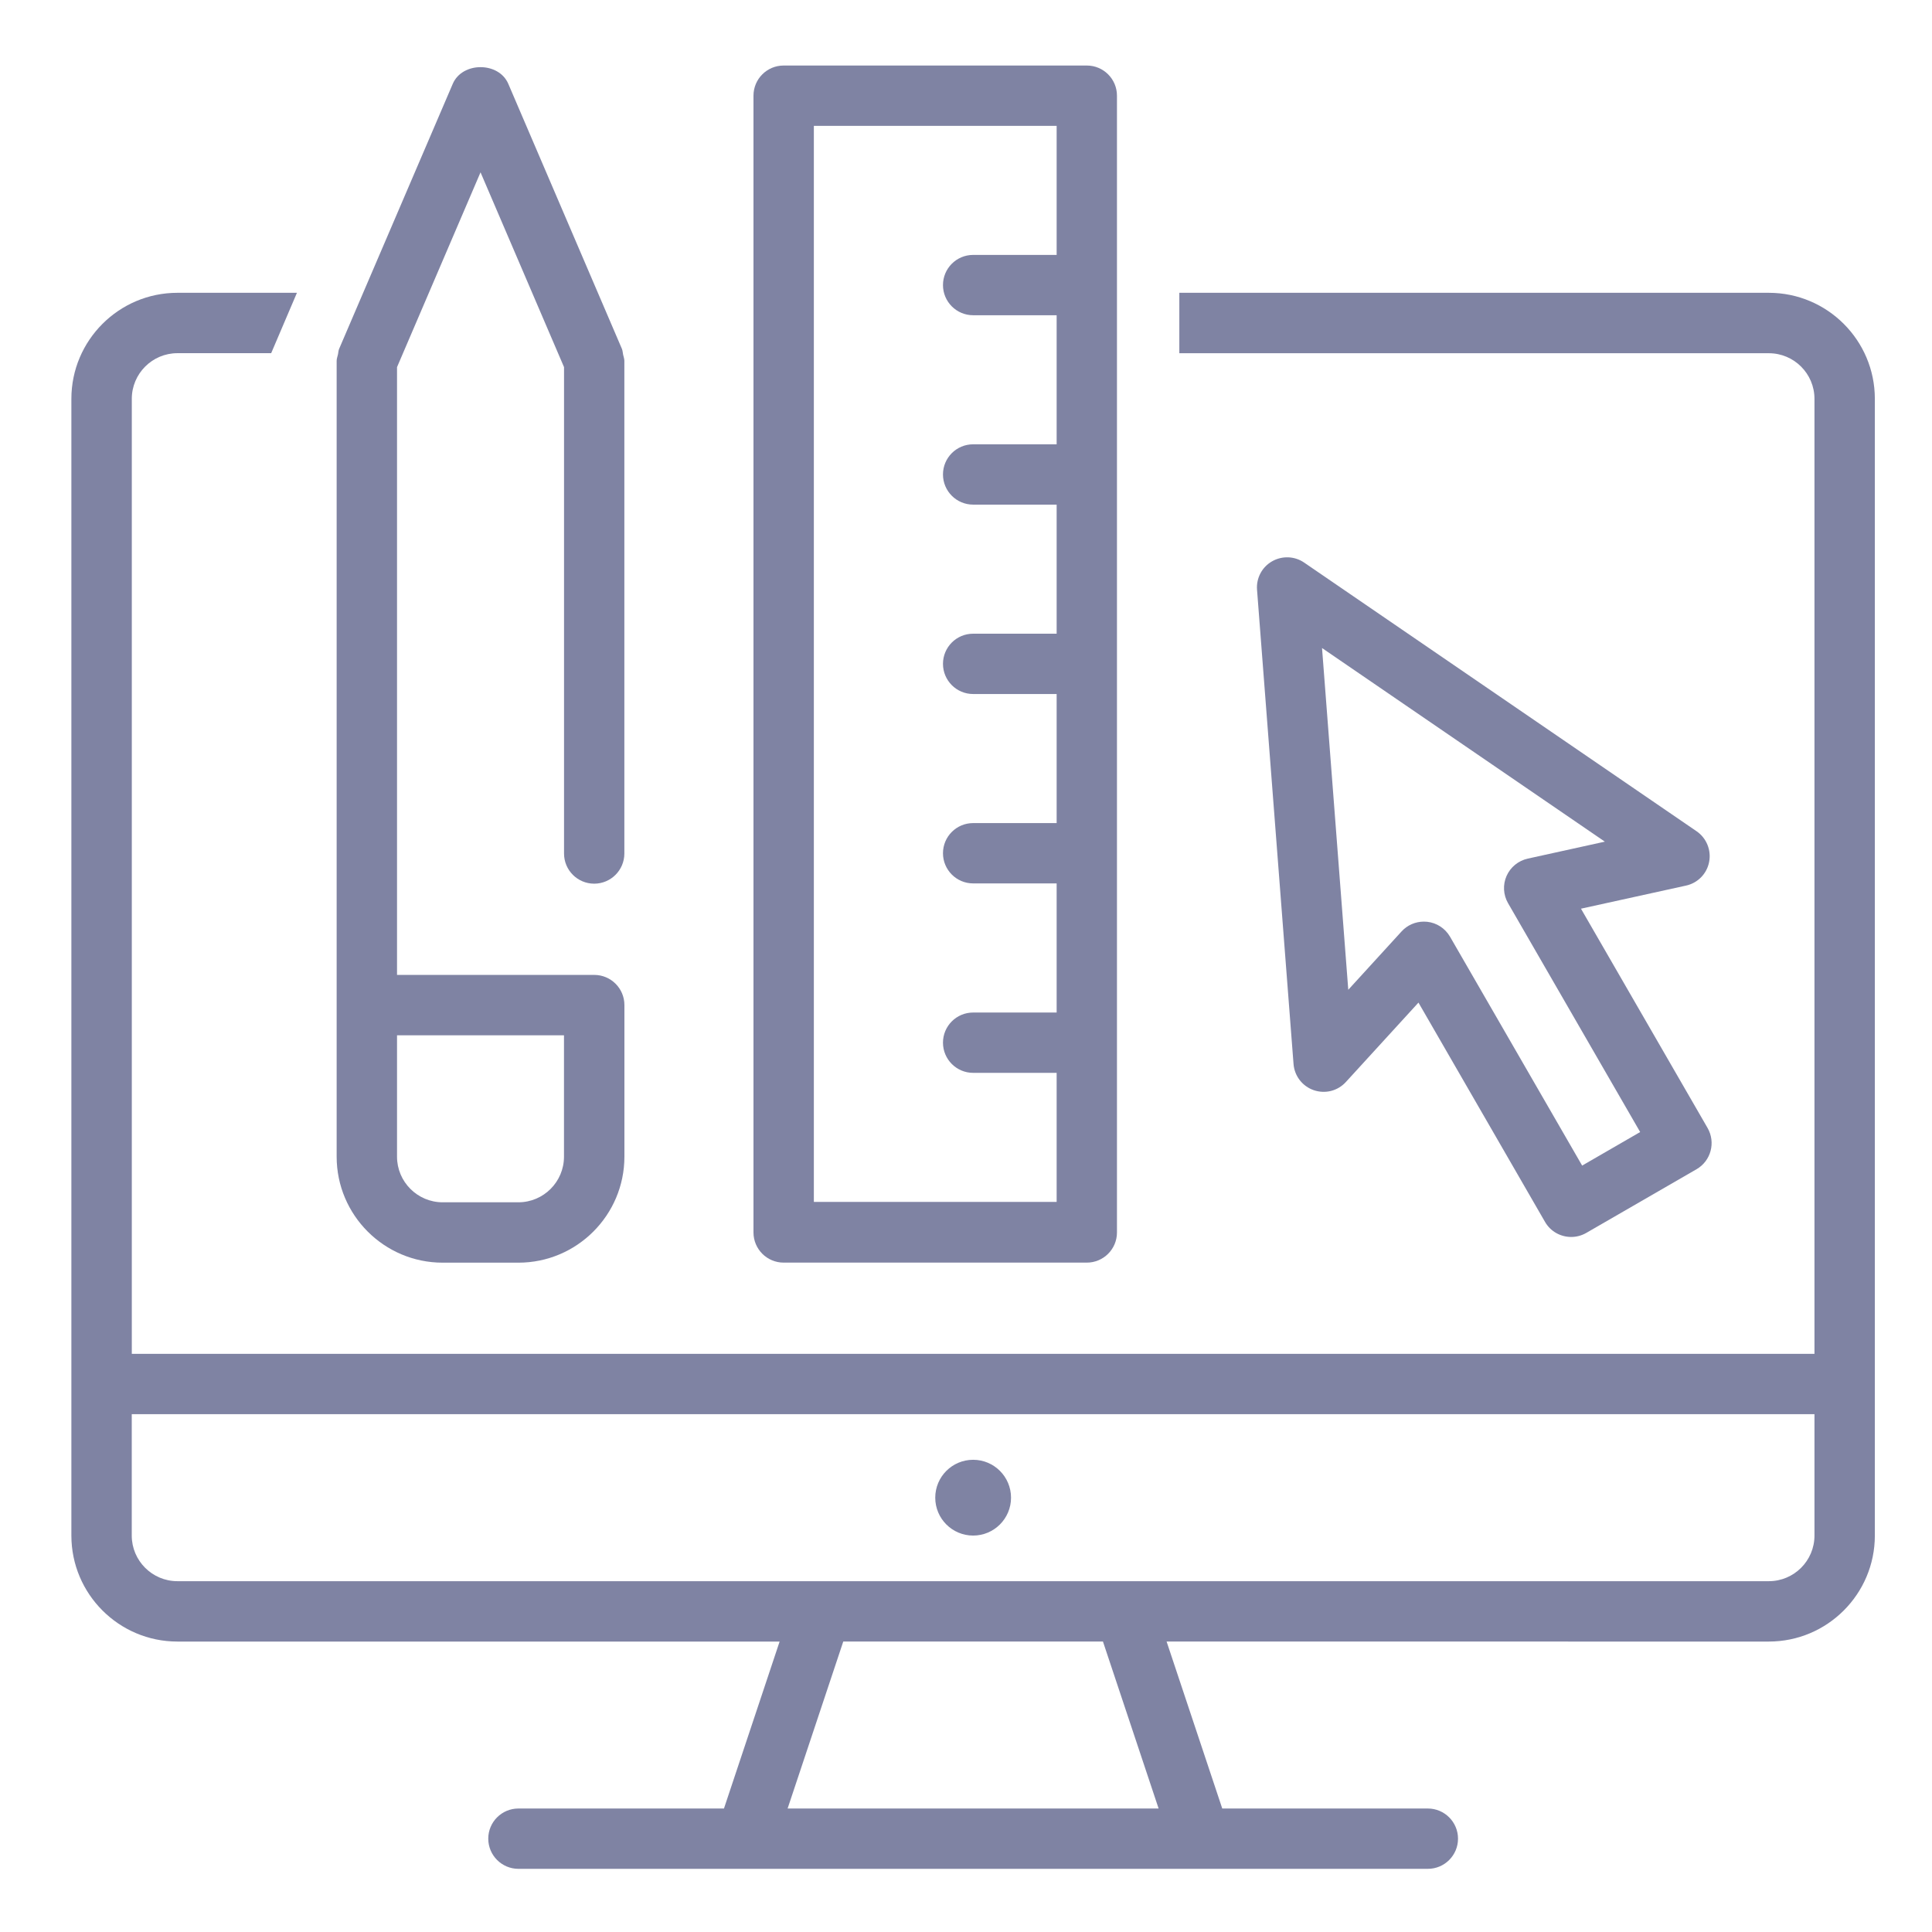
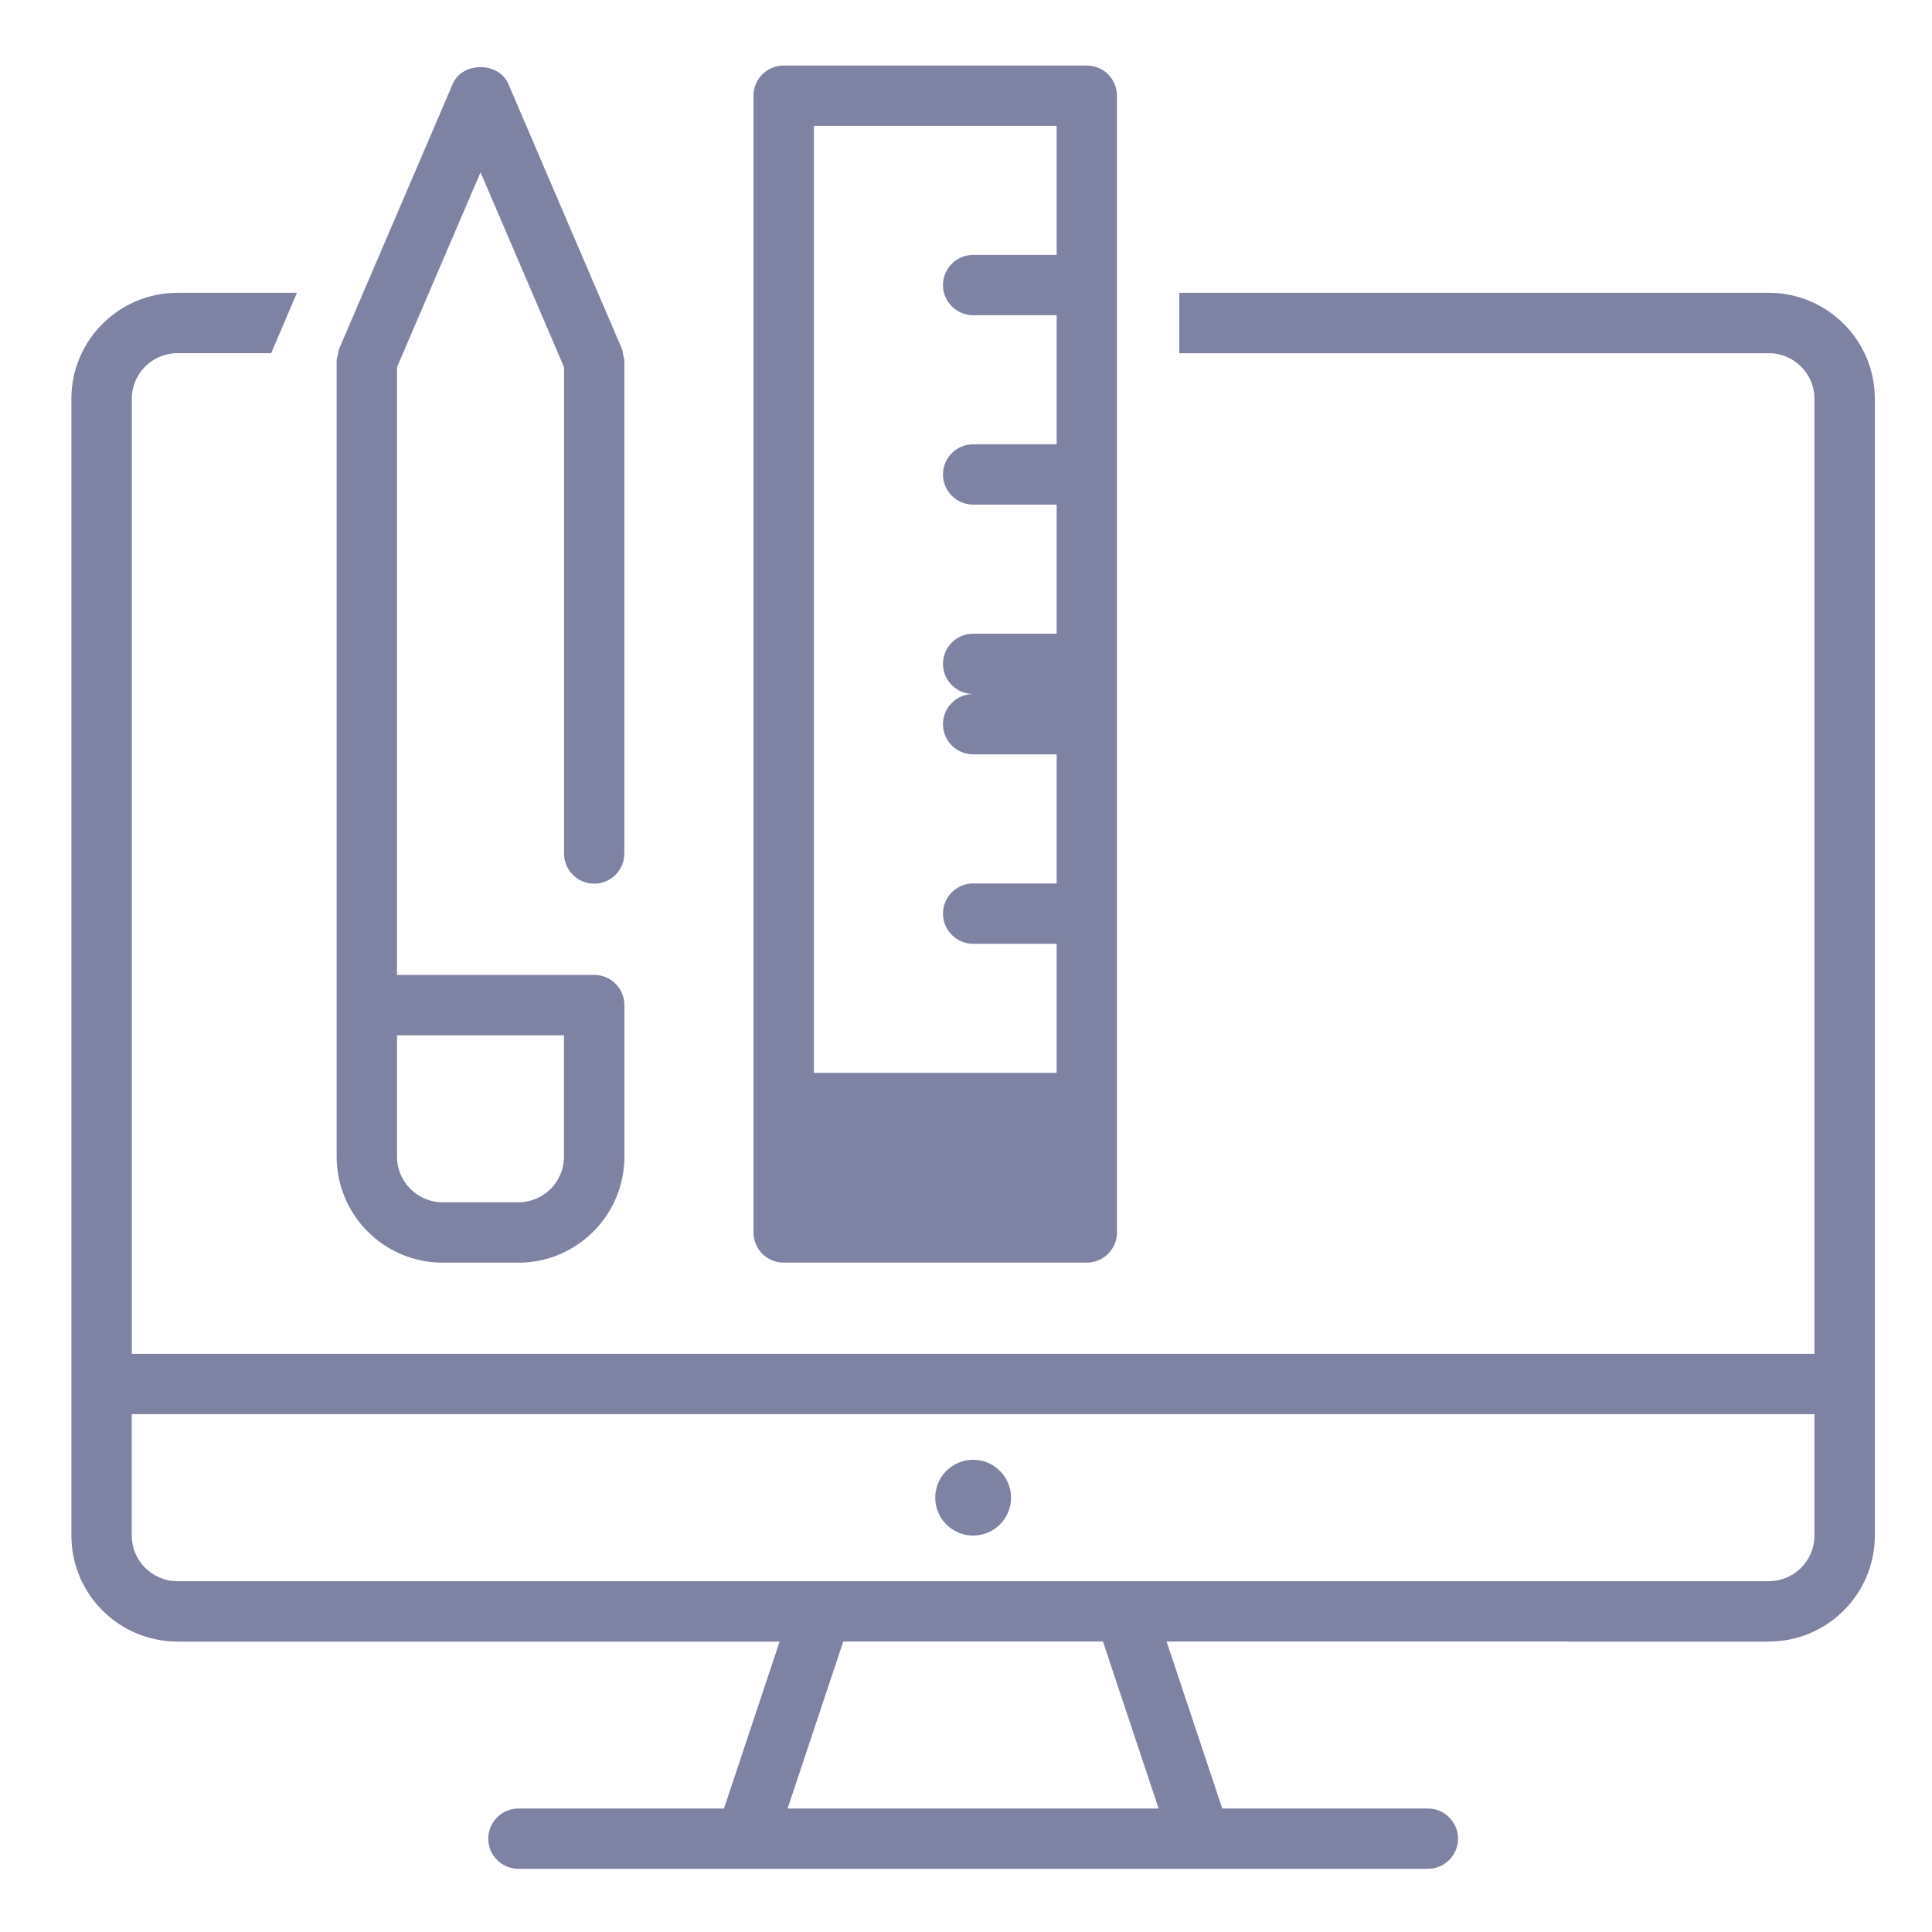
<svg xmlns="http://www.w3.org/2000/svg" version="1.1" x="0px" y="0px" viewBox="0 0 36 36" style="enable-background:new 0 0 36 36;" xml:space="preserve">
  <g id="Layer_2">
    <rect style="fill:none;" width="36" height="36" />
  </g>
  <g id="Layer_1">
    <g>
      <path style="fill:#7F83A3;" d="M6.273,6.724c0,0,0,0.001,0,0.001v14.828c0,1.089,0.886,1.975,1.975,1.975H9.66    c1.089,0,1.975-0.886,1.975-1.975v-2.825c0-0.311-0.252-0.562-0.562-0.562H7.398V6.841l1.556-3.63l1.556,3.63v9.063    c0,0.311,0.252,0.562,0.562,0.562s0.562-0.252,0.562-0.562V6.725c0,0,0-0.001,0-0.001c0-0.039-0.015-0.077-0.023-0.116    c-0.008-0.034-0.008-0.072-0.021-0.103c0,0,0-0.001,0-0.001L9.471,1.561c-0.178-0.413-0.856-0.413-1.034,0L6.318,6.503    c0,0,0,0.001,0,0.001c-0.013,0.03-0.013,0.065-0.02,0.098C6.289,6.643,6.273,6.683,6.273,6.724z M10.509,19.291v2.262    c0,0.469-0.381,0.85-0.85,0.85H8.248c-0.468,0-0.85-0.381-0.85-0.85v-2.262H10.509z" />
      <path style="fill:#7F83A3;" d="M21.975,6.582H32.96c0.469,0,0.85,0.381,0.85,0.85v17.795H2.456V7.431    c0-0.468,0.381-0.85,0.85-0.85h1.747l0.48-1.125H3.305c-1.089,0-1.975,0.886-1.975,1.975v21.182c0,1.089,0.886,1.975,1.975,1.975    h11.222l-1.037,3.111H9.66c-0.311,0-0.562,0.252-0.562,0.562s0.252,0.562,0.562,0.562h16.946c0.311,0,0.562-0.252,0.562-0.562    s-0.252-0.562-0.562-0.562h-3.831l-1.037-3.111H32.96c1.089,0,1.975-0.886,1.975-1.975V7.431c0-1.089-0.886-1.975-1.975-1.975    H21.975V6.582z M21.589,33.699h-6.913l1.037-3.111h4.839L21.589,33.699z M32.96,29.463H15.265c0,0,0,0-0.001,0H3.305    c-0.468,0-0.85-0.381-0.85-0.85v-2.262H33.81v2.262C33.81,29.082,33.429,29.463,32.96,29.463z" />
      <circle style="fill:#7F83A3;" cx="18.133" cy="27.907" r="0.706" />
-       <path style="fill:#7F83A3;" d="M31.847,16.061c0.043-0.22-0.049-0.445-0.234-0.572l-7.312-5.006    c-0.177-0.122-0.411-0.131-0.599-0.023c-0.188,0.108-0.296,0.314-0.279,0.53l0.68,8.835c0.017,0.224,0.165,0.416,0.377,0.489    c0.215,0.073,0.447,0.014,0.599-0.153l1.352-1.479l2.358,4.086c0.104,0.181,0.293,0.281,0.488,0.281    c0.095,0,0.191-0.024,0.28-0.075l1.027-0.593l1.028-0.594c0.269-0.155,0.361-0.499,0.206-0.769l-2.359-4.086l1.956-0.43    C31.635,16.455,31.805,16.281,31.847,16.061z M28.468,15.999c-0.176,0.039-0.322,0.158-0.395,0.322s-0.062,0.353,0.027,0.508    l2.462,4.265l-1.081,0.625l-2.462-4.265c-0.09-0.155-0.248-0.259-0.427-0.278c-0.021-0.002-0.04-0.003-0.061-0.003    c-0.157,0-0.309,0.066-0.415,0.183l-0.993,1.087l-0.489-6.368l5.27,3.608L28.468,15.999z" />
-       <path style="fill:#7F83A3;" d="M14.602,23.527h5.649c0.311,0,0.562-0.252,0.562-0.562V1.783c0-0.311-0.252-0.562-0.562-0.562    h-5.649c-0.311,0-0.562,0.252-0.562,0.562v21.182C14.04,23.275,14.292,23.527,14.602,23.527z M15.165,2.345h4.524V4.75h-1.556    c-0.311,0-0.562,0.252-0.562,0.562s0.252,0.562,0.562,0.562h1.556v2.405h-1.556c-0.311,0-0.562,0.252-0.562,0.562    s0.252,0.562,0.562,0.562h1.556v2.405h-1.556c-0.311,0-0.562,0.252-0.562,0.562s0.252,0.562,0.562,0.562h1.556v2.405h-1.556    c-0.311,0-0.562,0.252-0.562,0.562s0.252,0.562,0.562,0.562h1.556v2.406h-1.556c-0.311,0-0.562,0.252-0.562,0.562    s0.252,0.562,0.562,0.562h1.556v2.405h-4.524V2.345z" />
+       <path style="fill:#7F83A3;" d="M14.602,23.527h5.649c0.311,0,0.562-0.252,0.562-0.562V1.783c0-0.311-0.252-0.562-0.562-0.562    h-5.649c-0.311,0-0.562,0.252-0.562,0.562v21.182C14.04,23.275,14.292,23.527,14.602,23.527z M15.165,2.345h4.524V4.75h-1.556    c-0.311,0-0.562,0.252-0.562,0.562s0.252,0.562,0.562,0.562h1.556v2.405h-1.556c-0.311,0-0.562,0.252-0.562,0.562    s0.252,0.562,0.562,0.562h1.556v2.405h-1.556c-0.311,0-0.562,0.252-0.562,0.562s0.252,0.562,0.562,0.562h1.556h-1.556    c-0.311,0-0.562,0.252-0.562,0.562s0.252,0.562,0.562,0.562h1.556v2.406h-1.556c-0.311,0-0.562,0.252-0.562,0.562    s0.252,0.562,0.562,0.562h1.556v2.405h-4.524V2.345z" />
    </g>
  </g>
</svg>